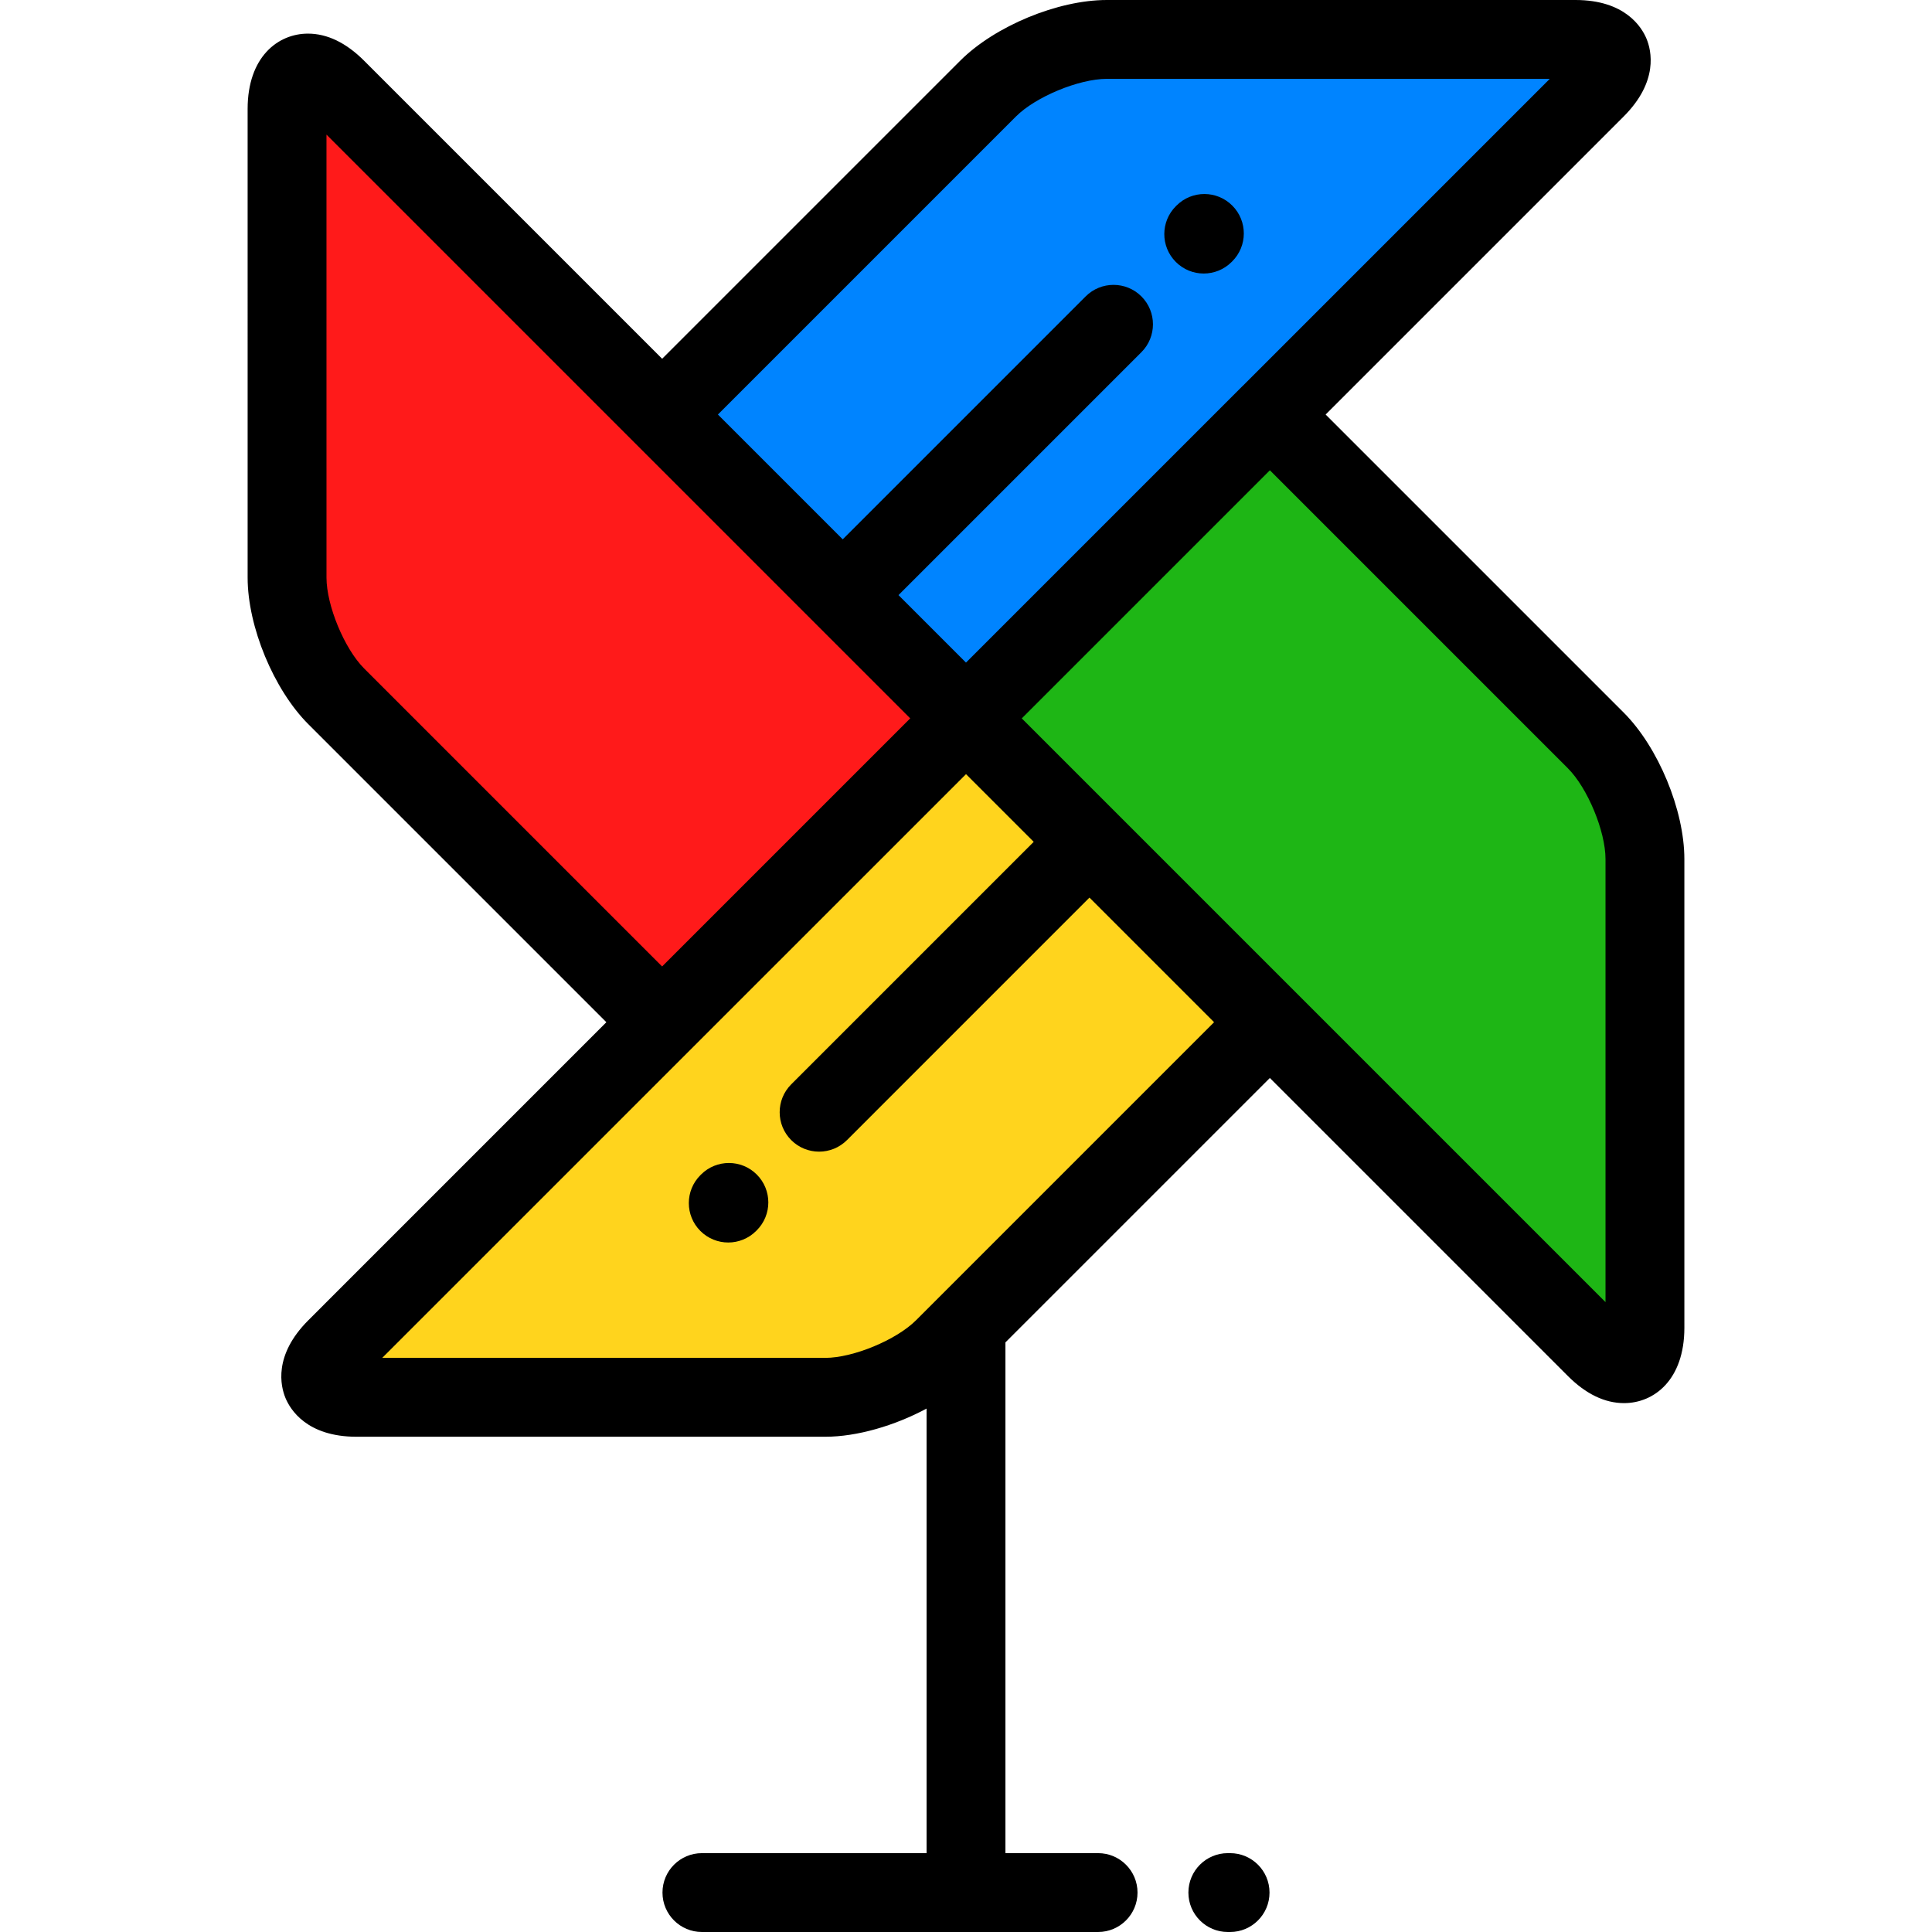
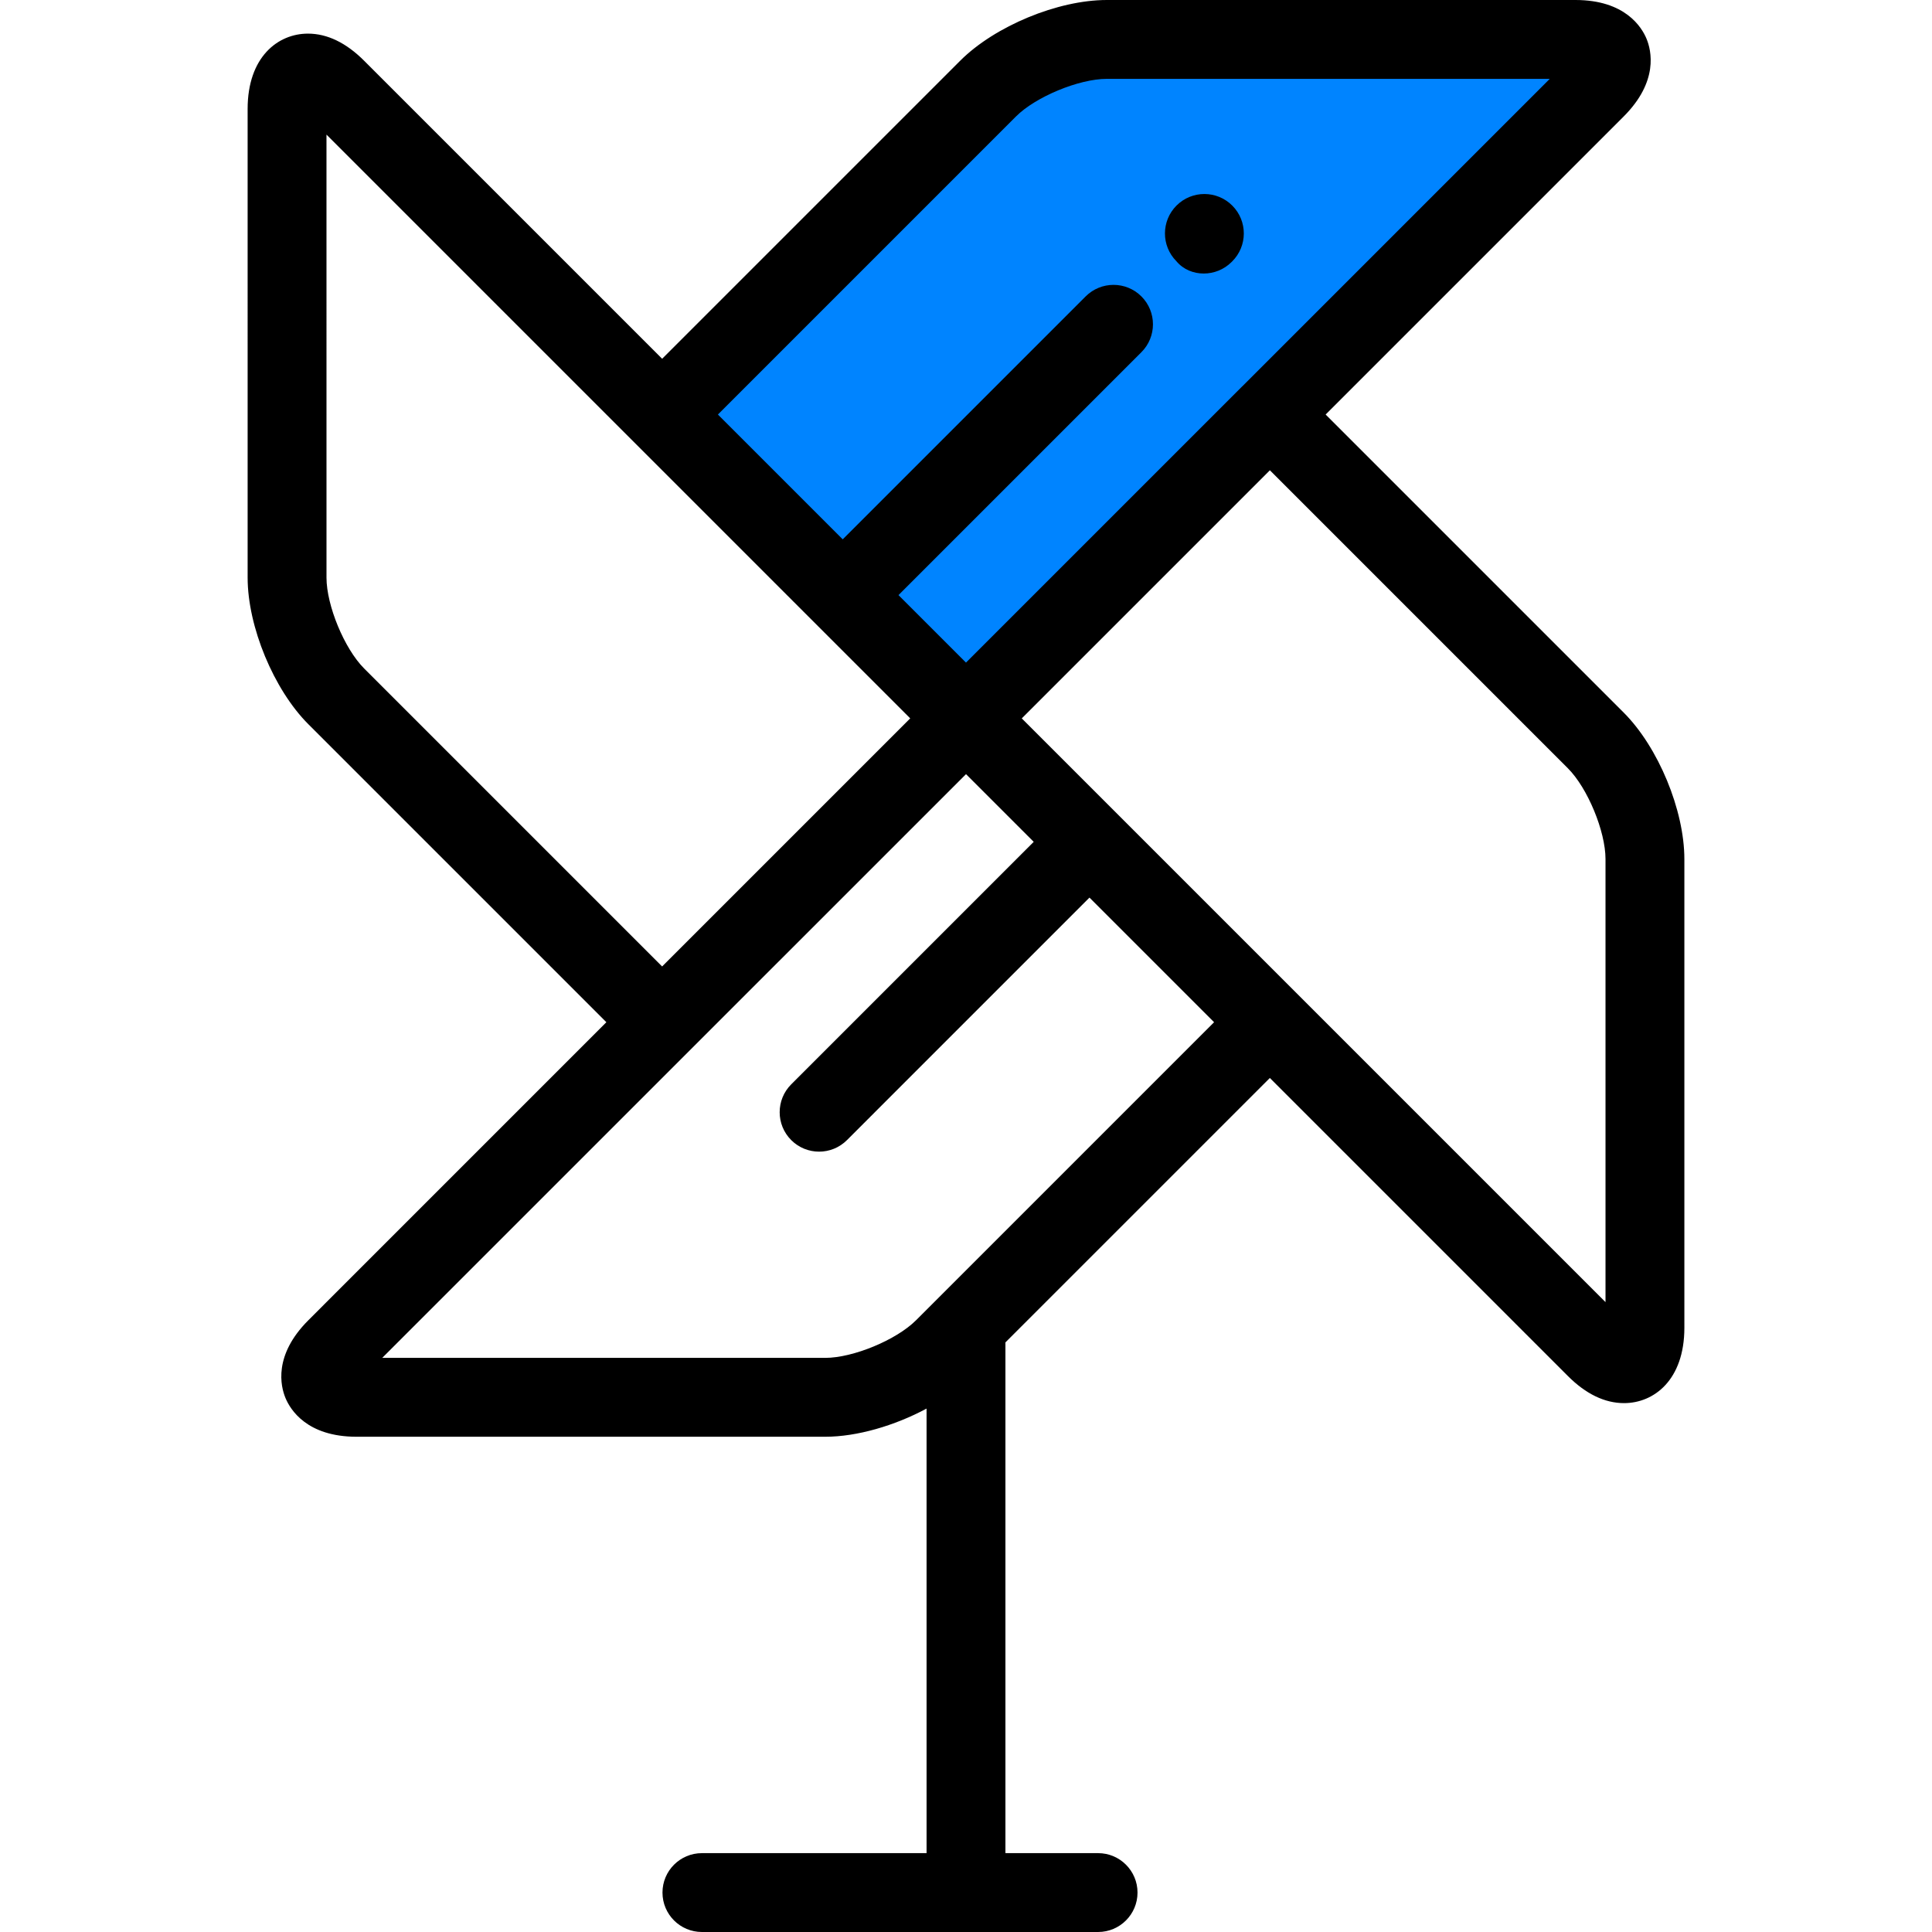
<svg xmlns="http://www.w3.org/2000/svg" version="1.1" id="Layer_1" x="0px" y="0px" viewBox="0 0 512 512" style="enable-background:new 0 0 512 512;" xml:space="preserve">
  <path style="fill:#0084FF;" d="M175.478,109.853l86.381-86.38c7.163-7.163,21.312-13.023,31.441-13.024l124.213-0.001  c10.129,0.001,12.56,5.861,5.395,13.025L256.004,190.379L175.478,109.853z" />
-   <path style="fill:#1EB615;" d="M336.523,109.846l86.381,86.38c7.163,7.165,13.023,21.312,13.023,31.442l0.002,124.213  c-0.002,10.13-5.862,12.56-13.026,5.396L255.996,190.372L336.523,109.846z" />
-   <path style="fill:#FFD41D;" d="M336.523,270.899l-86.381,86.38c-7.163,7.163-21.312,13.023-31.441,13.024l-124.214,0.001  c-10.129-0.001-12.56-5.861-5.395-13.025l166.904-166.906L336.523,270.899z" />
-   <path style="fill:#FF1A1A;" d="M175.478,270.906l-86.381-86.38c-7.163-7.165-13.023-21.312-13.023-31.442L76.073,28.872  c0.002-10.13,5.862-12.56,13.026-5.396l166.906,166.904L175.478,270.906z" />
  <path d="M446.374,227.668c0-12.967-6.914-29.66-16.083-38.83l-78.985-78.984l78.989-78.99c9.305-9.303,7.334-17.494,6.054-20.583  C435.07,7.189,430.673,0.002,417.513,0L293.298,0.001c-12.967,0.001-29.66,6.916-38.828,16.084l-78.992,78.991l-78.99-78.989  c-4.763-4.763-9.768-7.176-14.876-7.176c-7.955,0-15.984,6.171-15.987,19.962l0.002,124.213c0,12.967,6.914,29.66,16.083,38.831  l78.985,78.984l-78.989,78.99c-9.305,9.303-7.334,17.494-6.054,20.583c1.28,3.09,5.677,10.278,18.835,10.279h0.001l124.215-0.001  c8.409-0.001,18.375-2.919,26.849-7.464v117.814h-59.537c-5.771,0-10.449,4.679-10.449,10.449S180.243,512,186.014,512h104.99  c5.77,0,10.449-4.679,10.449-10.449s-4.679-10.449-10.449-10.449h-24.555V355.749l70.074-70.073l78.99,78.989  c4.763,4.763,9.768,7.176,14.876,7.176c7.955,0,15.984-6.171,15.987-19.962L446.374,227.668z M269.247,30.862  c5.213-5.214,16.678-9.962,24.053-9.963l117.407-0.001l-81.424,81.425c-0.048,0.047-0.1,0.087-0.148,0.134l-73.138,73.138  l-17.888-17.888l64.376-64.377c4.08-4.08,4.08-10.697,0-14.777c-4.081-4.079-10.696-4.079-14.778,0l-64.376,64.377l-33.076-33.076  L269.247,30.862z M96.486,177.138c-5.213-5.215-9.962-16.68-9.962-24.054L86.522,35.677l154.697,154.695l-65.749,65.75  L96.486,177.138z M242.753,349.889c-5.213,5.214-16.678,9.962-24.053,9.963l-117.407,0.001l154.71-154.696l17.941,17.94  l-64.263,64.265c-4.08,4.08-4.08,10.697,0,14.778c2.041,2.04,4.715,3.06,7.388,3.06c2.674,0,5.348-1.021,7.388-3.06l64.263-64.265  l33.023,33.023L242.753,349.889z M270.781,190.38l65.749-65.75l78.985,78.984c5.213,5.215,9.962,16.68,9.962,24.054l0.002,117.408  L270.781,190.38z" />
-   <path d="M319,72.487c2.664,0,5.329-1.013,7.367-3.039l0.173-0.172c4.093-4.068,4.113-10.685,0.044-14.777  c-4.068-4.094-10.685-4.113-14.777-0.044l-0.173,0.172c-4.093,4.069-4.113,10.685-0.044,14.777  C313.631,71.46,316.316,72.487,319,72.487z" />
-   <path d="M325.986,491.102h-0.599c-5.771,0-10.449,4.679-10.449,10.449S319.617,512,325.387,512h0.599  c5.771,0,10.449-4.679,10.449-10.449S331.757,491.102,325.986,491.102z" />
-   <path d="M185.778,311.266l-0.173,0.173c-4.08,4.08-4.08,10.697,0,14.778c2.041,2.04,4.715,3.06,7.388,3.06s5.348-1.021,7.388-3.06  l0.173-0.173c4.08-4.08,4.08-10.697,0-14.778C196.473,307.185,189.859,307.185,185.778,311.266z" />
+   <path d="M319,72.487c2.664,0,5.329-1.013,7.367-3.039l0.173-0.172c4.093-4.068,4.113-10.685,0.044-14.777  c-4.068-4.094-10.685-4.113-14.777-0.044c-4.093,4.069-4.113,10.685-0.044,14.777  C313.631,71.46,316.316,72.487,319,72.487z" />
  <g>
</g>
  <g>
</g>
  <g>
</g>
  <g>
</g>
  <g>
</g>
  <g>
</g>
  <g>
</g>
  <g>
</g>
  <g>
</g>
  <g>
</g>
  <g>
</g>
  <g>
</g>
  <g>
</g>
  <g>
</g>
  <g>
</g>
</svg>